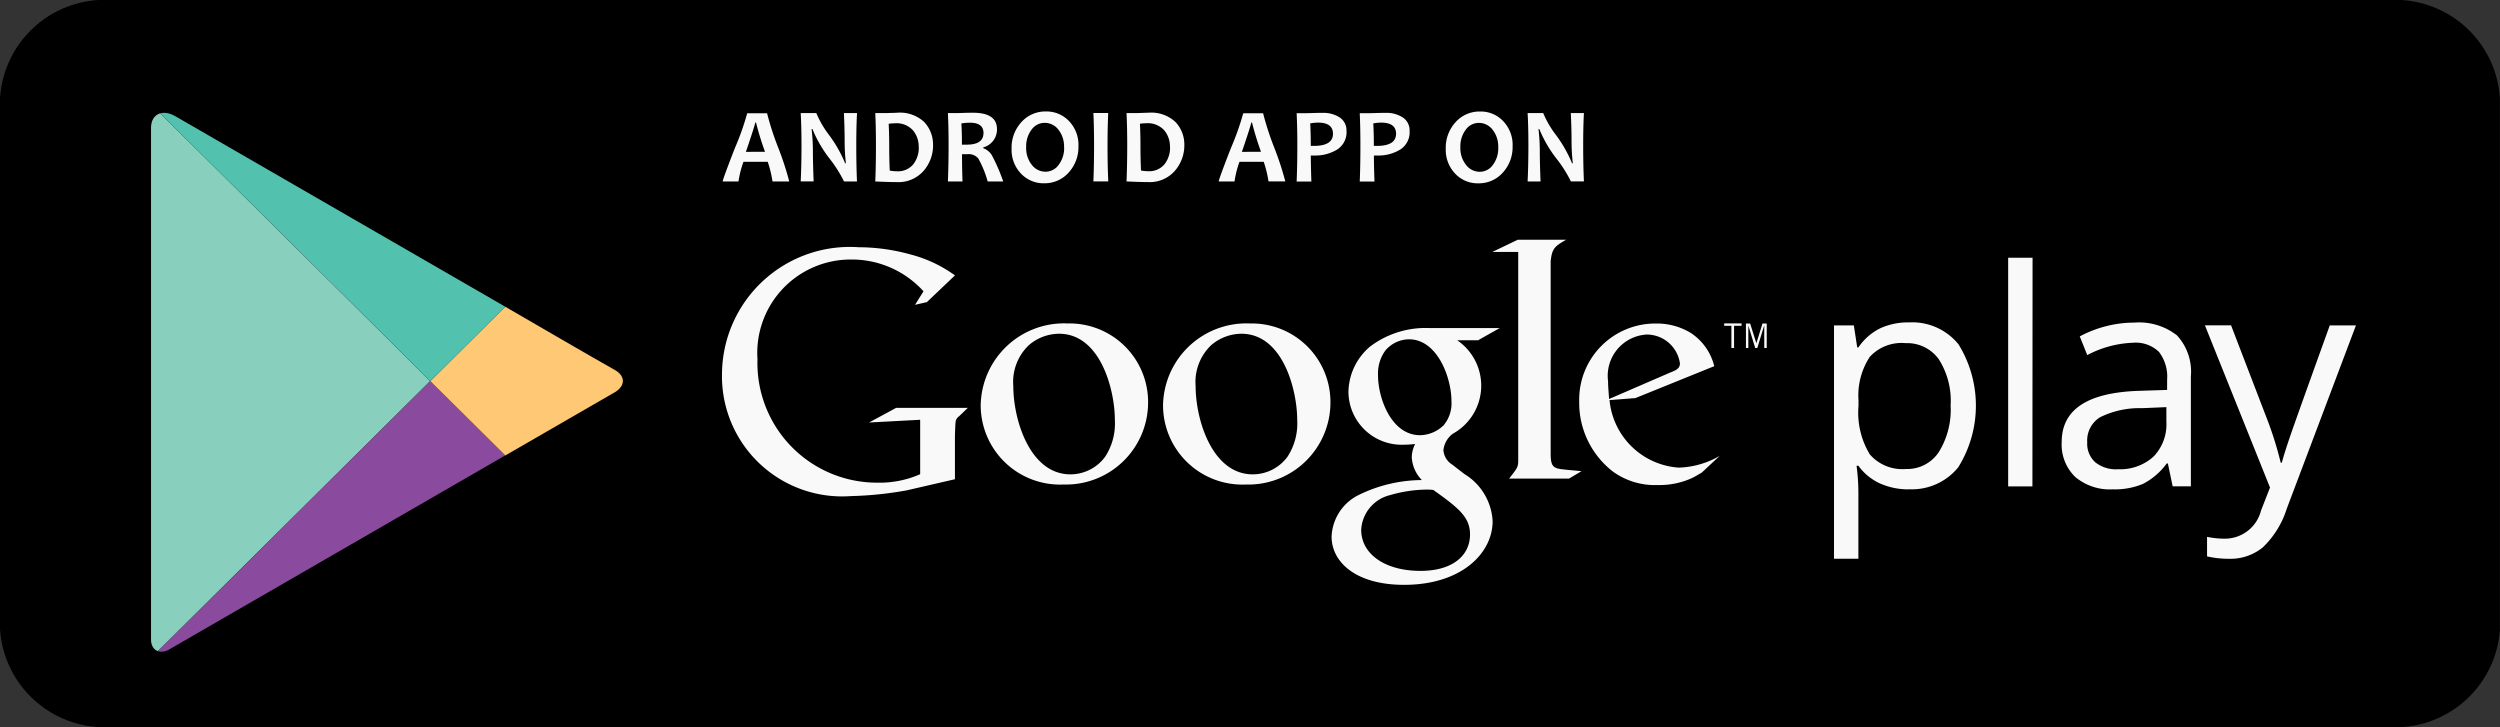
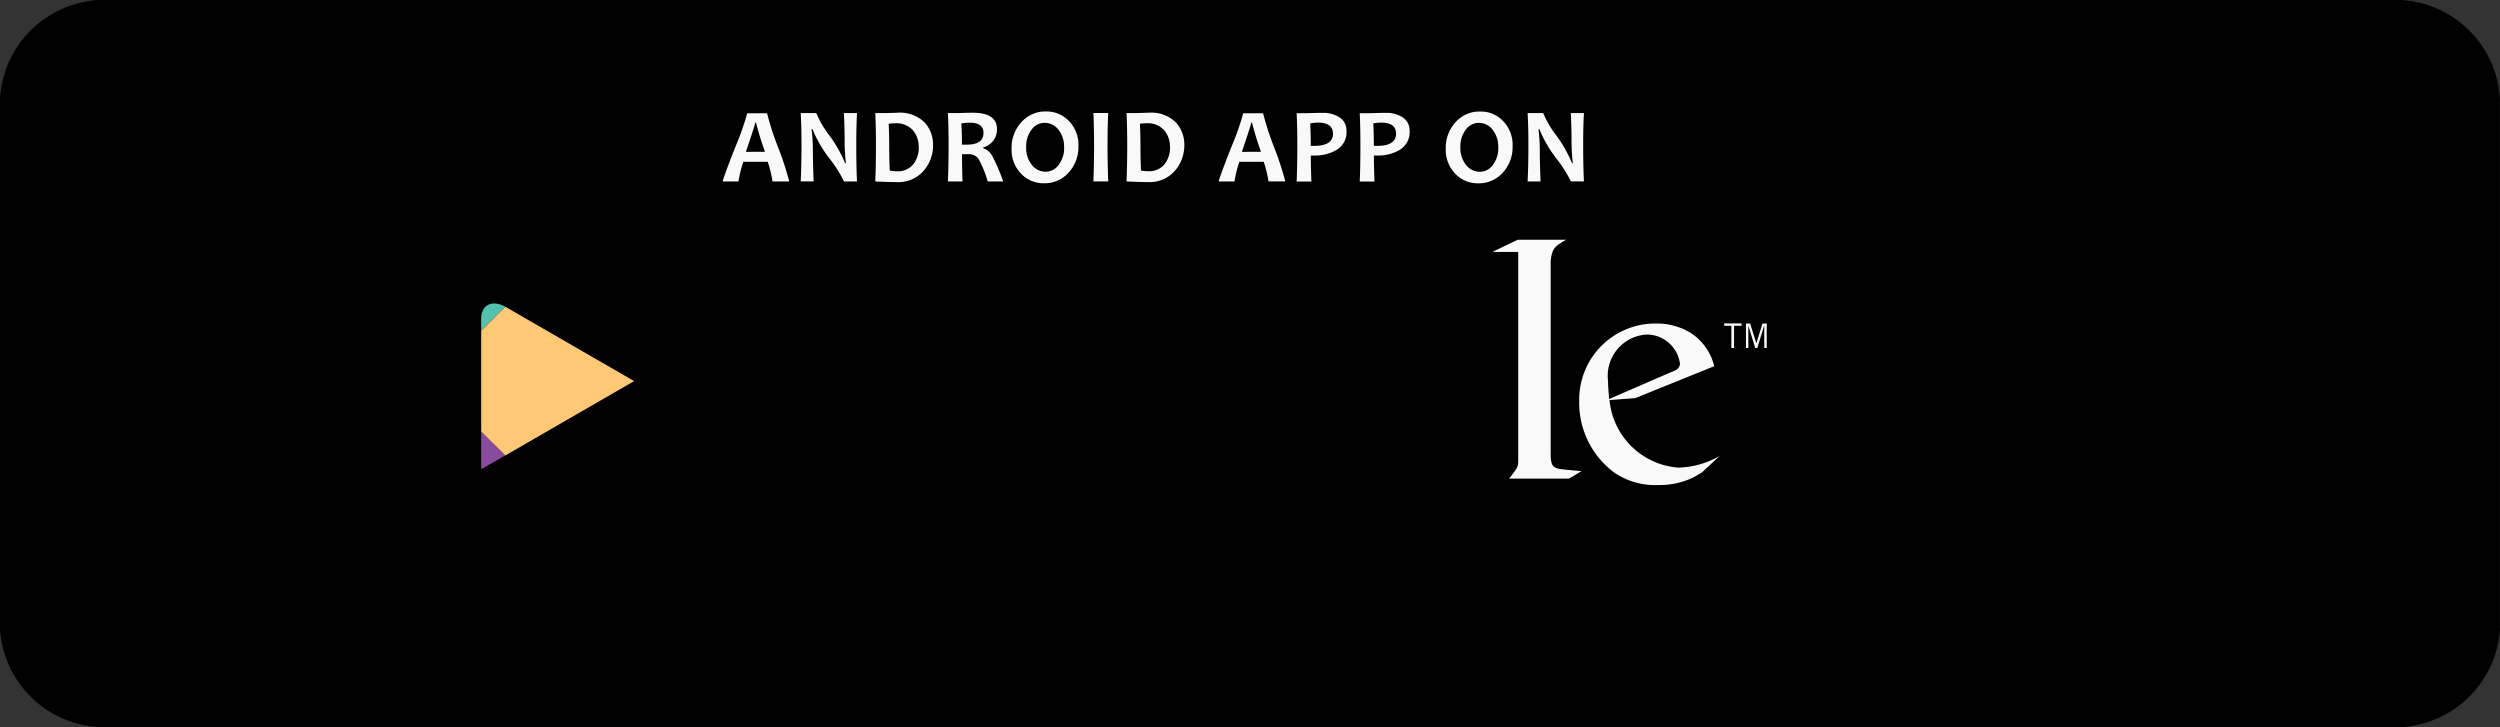
<svg xmlns="http://www.w3.org/2000/svg" width="104.405" height="30.37" viewBox="0 0 104.405 30.37">
  <rect x="0" y="0" width="104.405" height="30.37" fill="#333333" stroke="none" />
  <defs>
    <clipPath id="a">
-       <path d="M478.023,416.585l-4.707-2.718-9.081-5.243c-.5-.291-1.007-.115-1.007.494V430.48c0,.457.359.652.8.4l9.29-5.364,4.707-2.718,4.525-2.612c.533-.3.48-.727.032-.969S478.023,416.585,478.023,416.585Z" transform="translate(-463.228 -408.487)" />
+       <path d="M478.023,416.585c-.5-.291-1.007-.115-1.007.494V430.48c0,.457.359.652.8.4l9.29-5.364,4.707-2.718,4.525-2.612c.533-.3.48-.727.032-.969S478.023,416.585,478.023,416.585Z" transform="translate(-463.228 -408.487)" />
    </clipPath>
    <linearGradient id="b" x1="1.441" y1="1.519" x2="1.441" y2="1.436" gradientUnits="objectBoundingBox">
      <stop offset="0" stop-color="#257cb0" />
      <stop offset="0.286" stop-color="#4a93b5" />
      <stop offset="0.767" stop-color="#78bcbb" />
      <stop offset="1" stop-color="#89cfbd" />
    </linearGradient>
    <linearGradient id="d" x1="1.103" y1="2.982" x2="1.187" y2="2.982" gradientUnits="objectBoundingBox">
      <stop offset="0" stop-color="#52c1ad" />
      <stop offset="1" stop-color="#dee89a" />
    </linearGradient>
    <linearGradient id="f" x1="1.145" y1="1.94" x2="1.145" y2="1.857" gradientUnits="objectBoundingBox">
      <stop offset="0" stop-color="#ec413d" />
      <stop offset="0.167" stop-color="#da4452" />
      <stop offset="0.575" stop-color="#b0487a" />
      <stop offset="0.862" stop-color="#954a92" />
      <stop offset="1" stop-color="#8a4a9d" />
    </linearGradient>
    <linearGradient id="h" x1="0.704" y1="4.18" x2="0.704" y2="4.097" gradientUnits="objectBoundingBox">
      <stop offset="0" stop-color="#f58879" />
      <stop offset="0.119" stop-color="#f69079" />
      <stop offset="0.713" stop-color="#fcb877" />
      <stop offset="1" stop-color="#fec874" />
    </linearGradient>
  </defs>
  <path d="M107.265,27.079a4.382,4.382,0,0,1-4.614,4.1H7.475a4.383,4.383,0,0,1-4.615-4.1V4.919A4.383,4.383,0,0,1,7.475.814h95.171a4.382,4.382,0,0,1,4.614,4.1V27.079Z" transform="translate(-2.86 -0.814)" />
  <g transform="translate(6.307 4.712)" clip-path="url(#a)">
-     <path d="M463.24,387.346v23.128L474.9,398.91Z" transform="translate(-463.24 -387.707)" fill="url(#b)" />
-   </g>
+     </g>
  <g transform="translate(6.307 4.712)" clip-path="url(#a)">
    <path d="M478.035,390.944l-4.707-2.718L463.24,382.4v.084l11.66,11.564Z" transform="translate(-463.24 -382.846)" fill="url(#d)" />
  </g>
  <g transform="translate(6.307 4.712)" clip-path="url(#a)">
    <path d="M463.24,1078.73v.084l10.087-5.824,4.707-2.718-3.132-3.105Z" transform="translate(-463.24 -1055.966)" fill="url(#f)" />
  </g>
  <g transform="translate(6.307 4.712)" clip-path="url(#a)">
    <path d="M1151.982,884.566l-3.132,3.106,3.132,3.105,5.38-3.106Z" transform="translate(-1137.186 -876.468)" fill="url(#h)" />
  </g>
-   <path d="M1914.992,748.744a2.908,2.908,0,0,1-1.2-.242,2.262,2.262,0,0,1-.915-.745h-.076a8.94,8.94,0,0,1,.076,1.116v2.767h-1.018v-9.745h.828l.141.921h.049a2.372,2.372,0,0,1,.915-.8,2.779,2.779,0,0,1,1.2-.245,2.485,2.485,0,0,1,2.065.914,4.87,4.87,0,0,1-.012,5.14,2.491,2.491,0,0,1-2.053.914Zm-.147-6.107a1.806,1.806,0,0,0-1.491.571,2.939,2.939,0,0,0-.472,1.817v.229a3.364,3.364,0,0,0,.472,2.029,1.8,1.8,0,0,0,1.516.61,1.577,1.577,0,0,0,1.365-.706,3.354,3.354,0,0,0,.494-1.946,3.224,3.224,0,0,0-.494-1.93,1.624,1.624,0,0,0-1.39-.673Zm5.3,5.983h-1.013v-9.549h1.019Zm5.857,0-.2-.957h-.049a2.817,2.817,0,0,1-1,.856,3.047,3.047,0,0,1-1.249.224,2.248,2.248,0,0,1-1.568-.515,1.879,1.879,0,0,1-.568-1.466q0-2.037,3.259-2.134l1.143-.037v-.42a1.7,1.7,0,0,0-.341-1.169,1.4,1.4,0,0,0-1.089-.381,4.436,4.436,0,0,0-1.905.515l-.313-.78a4.786,4.786,0,0,1,1.09-.424,4.722,4.722,0,0,1,1.187-.152,2.562,2.562,0,0,1,1.783.534,2.231,2.231,0,0,1,.58,1.712v4.59H1926Zm-2.3-.718a2.069,2.069,0,0,0,1.494-.521,1.93,1.93,0,0,0,.543-1.461v-.61l-1.019.043a3.706,3.706,0,0,0-1.753.381,1.139,1.139,0,0,0-.533,1.04,1.047,1.047,0,0,0,.334.838,1.387,1.387,0,0,0,.933.293Zm3.647-6.008h1.092l1.473,3.835a14.744,14.744,0,0,1,.6,1.9h.049q.076-.313.334-1.071t1.666-4.661h1.093l-2.891,7.659a3.821,3.821,0,0,1-1,1.612,2.134,2.134,0,0,1-1.407.475,4.114,4.114,0,0,1-.92-.1v-.816a3.575,3.575,0,0,0,.755.076,1.556,1.556,0,0,0,1.5-1.178l.374-.957Zm-31.225.625a2.291,2.291,0,0,1-.183,3.9.991.991,0,0,0-.394.69.772.772,0,0,0,.367.6l.507.393a2.45,2.45,0,0,1,1.181,1.971c0,1.322-1.28,2.658-3.7,2.658-2.04,0-3.025-.97-3.025-2.012a2.024,2.024,0,0,1,1.083-1.716,6.063,6.063,0,0,1,2.687-.648,1.473,1.473,0,0,1-.422-.956,1.275,1.275,0,0,1,.141-.549c-.152.015-.31.028-.45.028a2.224,2.224,0,0,1-2.335-2.21,2.531,2.531,0,0,1,.9-1.885,3.836,3.836,0,0,1,2.515-.774h2.9l-.9.507h-.872Zm-1,6.249a2.2,2.2,0,0,0-.323-.014,5.622,5.622,0,0,0-1.478.229,1.58,1.58,0,0,0-1.21,1.448c0,1,.972,1.717,2.477,1.717,1.35,0,2.068-.648,2.068-1.52,0-.723-.467-1.1-1.534-1.86Zm.408-2.673a1.423,1.423,0,0,0,.351-1.027c0-1.013-.6-2.591-1.772-2.591a1.313,1.313,0,0,0-.985.464,1.625,1.625,0,0,0-.31,1.041c0,.943.549,2.5,1.759,2.5a1.44,1.44,0,0,0,.956-.392Zm-8.265,2.448a3.314,3.314,0,0,1-3.429-3.315,3.48,3.48,0,0,1,3.638-3.412,3.284,3.284,0,0,1,3.353,3.314,3.43,3.43,0,0,1-3.562,3.411Zm1.753-1.138a2.542,2.542,0,0,0,.421-1.56c0-1.236-.59-3.6-2.332-3.6a1.955,1.955,0,0,0-1.263.479,2.125,2.125,0,0,0-.647,1.714c0,1.389.686,3.679,2.388,3.679a1.8,1.8,0,0,0,1.435-.718Zm-9.368,1.138a3.315,3.315,0,0,1-3.429-3.315,3.48,3.48,0,0,1,3.638-3.413,3.283,3.283,0,0,1,3.353,3.314,3.43,3.43,0,0,1-3.56,3.411Zm1.753-1.138a2.544,2.544,0,0,0,.421-1.56c0-1.236-.59-3.6-2.332-3.6a1.955,1.955,0,0,0-1.263.479,2.123,2.123,0,0,0-.646,1.714c0,1.389.686,3.679,2.388,3.679a1.8,1.8,0,0,0,1.434-.718Zm-6.256.915-2.02.466a14.966,14.966,0,0,1-2.33.239,5.018,5.018,0,0,1-5.38-5.112,5.338,5.338,0,0,1,5.705-5.281,8.132,8.132,0,0,1,2.16.3,5.516,5.516,0,0,1,1.864.876l-1.173,1.116-.494.113.353-.565a4.039,4.039,0,0,0-3.021-1.327,3.9,3.9,0,0,0-3.912,4.166,4.994,4.994,0,0,0,5,5.153,4.207,4.207,0,0,0,1.794-.353v-2.273l-2.134.113,1.129-.61h2.993l-.366.353a.331.331,0,0,0-.142.229c-.015.127-.028.537-.028.678v1.723h0Z" transform="translate(-1835.267 -728.307)" fill="#f9f9f9" />
  <path d="M3759.224,729.749c-.467-.043-.564-.126-.564-.678v-7.992a.354.354,0,0,1,.008-.091c.057-.494.2-.578.636-.833h-2.02l-1.059.508h1.08v8.719c0,.282-.056.325-.381.748h2.5l.523-.31C3759.7,729.792,3759.46,729.777,3759.224,729.749Zm5.746.13c-.152.085-.3.183-.462.252a3.269,3.269,0,0,1-1.362.267,3,3,0,0,1-1.866-.547,3.628,3.628,0,0,1-1.428-2.959,3.178,3.178,0,0,1,3.211-3.239,2.725,2.725,0,0,1,1.448.393,2.321,2.321,0,0,1,.981,1.388l-3.294,1.333-1.08.084a3.116,3.116,0,0,0,2.889,2.82,3.625,3.625,0,0,0,1.711-.49Zm-1.318-4.179c.266-.1.406-.182.406-.381a1.4,1.4,0,0,0-1.389-1.206,1.727,1.727,0,0,0-1.612,1.949c0,.239.028.491.042.744Zm2.667-1.951v.925h-.112v-.925h-.3v-.1h.725v.1Zm1.261.925v-.934h-.005l-.285.934h-.088l-.287-.934h0v.934h-.1v-1.021h.175l.26.825h0l.256-.825h.177v1.021Z" transform="translate(-3693.901 -710.142)" fill="#f9f9f9" />
  <path d="M1869.622,408.217h-.7a4.631,4.631,0,0,0-.2-.82h-1.013a4.255,4.255,0,0,0-.207.82h-.66q0-.085.512-1.4a11.01,11.01,0,0,0,.512-1.448h.829a12.073,12.073,0,0,0,.463,1.43,12.505,12.505,0,0,1,.464,1.421Zm-1.013-1.239a12.319,12.319,0,0,1-.375-1.219h-.035q0,.085-.388,1.223Zm3.841,1.239h-.542a5.371,5.371,0,0,0-.6-.95,5.224,5.224,0,0,1-.719-1.239h-.035a7.786,7.786,0,0,1,.055.868q0,.542.031,1.32h-.54q.033-.68.033-1.493t-.033-1.362h.651a4.117,4.117,0,0,0,.541.927,5.445,5.445,0,0,1,.662,1.169h.033a8.327,8.327,0,0,1-.052-.877q0-.594-.031-1.219h.548q-.031.544-.031,1.362t.029,1.494Zm3.178-1.524a1.617,1.617,0,0,1-.4,1.087,1.394,1.394,0,0,1-1.119.465q-.324,0-.895-.027.028-.662.028-1.493,0-.8-.028-1.362h.381q.094,0,.28-.007c.124,0,.205-.007.243-.007a1.478,1.478,0,0,1,1.148.395,1.363,1.363,0,0,1,.36.947Zm-.6.094a1.058,1.058,0,0,0-.245-.71.931.931,0,0,0-.75-.288,2.287,2.287,0,0,0-.259.02q.022.439.022.915,0,.524.022,1.039a1.451,1.451,0,0,0,.285.029.828.828,0,0,0,.7-.293,1.13,1.13,0,0,0,.229-.715Zm3.529,1.432h-.649a4.3,4.3,0,0,0-.39-.958.512.512,0,0,0-.438-.182h-.243q0,.564.02,1.138h-.61q.028-.662.029-1.493,0-.8-.029-1.362h.381q.066,0,.275-.007t.387-.007q1.007,0,1.007.686a.772.772,0,0,1-.575.762v.033a.685.685,0,0,1,.388.345,7.642,7.642,0,0,1,.447,1.043Zm-.822-2.017q0-.437-.562-.437a1.919,1.919,0,0,0-.364.031q.025.34.024.885c.076,0,.149,0,.2,0q.7,0,.7-.486Zm3.963.533a1.574,1.574,0,0,1-.412,1.116,1.338,1.338,0,0,1-1.02.443,1.288,1.288,0,0,1-.969-.407,1.432,1.432,0,0,1-.39-1.033,1.573,1.573,0,0,1,.412-1.116,1.337,1.337,0,0,1,1.02-.443,1.29,1.29,0,0,1,.969.405,1.431,1.431,0,0,1,.392,1.036Zm-.6.063a1.133,1.133,0,0,0-.235-.743.723.723,0,0,0-.579-.285.668.668,0,0,0-.544.287,1.143,1.143,0,0,0-.224.725,1.127,1.127,0,0,0,.235.742.721.721,0,0,0,.578.287.669.669,0,0,0,.544-.288,1.147,1.147,0,0,0,.229-.724Zm1.845,1.417h-.62q.028-.68.028-1.493t-.028-1.362h.62q-.028.553-.029,1.362,0,.828.031,1.494Zm3.178-1.524a1.617,1.617,0,0,1-.4,1.088,1.393,1.393,0,0,1-1.119.465q-.325,0-.895-.027.028-.662.029-1.493,0-.8-.029-1.362h.381q.094,0,.28-.007t.243-.007a1.478,1.478,0,0,1,1.148.395,1.364,1.364,0,0,1,.362.948Zm-.6.094a1.057,1.057,0,0,0-.245-.71.932.932,0,0,0-.75-.288,2.283,2.283,0,0,0-.259.02q.022.439.022.914,0,.524.022,1.039a1.443,1.443,0,0,0,.285.029.828.828,0,0,0,.7-.293,1.129,1.129,0,0,0,.229-.713Zm4.815,1.432h-.7a4.632,4.632,0,0,0-.2-.82h-1.013a4.267,4.267,0,0,0-.206.82h-.66q0-.085.512-1.4a11.056,11.056,0,0,0,.512-1.448h.829a12.149,12.149,0,0,0,.464,1.43,12.681,12.681,0,0,1,.465,1.42Zm-1.013-1.239a12.391,12.391,0,0,1-.375-1.219h-.035q0,.085-.388,1.223Zm3.571-.868a.855.855,0,0,1-.389.774,1.731,1.731,0,0,1-.955.25,1.208,1.208,0,0,1-.147,0q0,.412.024,1.088h-.616q.028-.633.029-1.493,0-.79-.029-1.362h.381q.081,0,.311-.007t.4-.007a1.255,1.255,0,0,1,.7.188.638.638,0,0,1,.289.572Zm-.565.12q0-.469-.623-.469a1.767,1.767,0,0,0-.328.033q.024.415.024.939c.037,0,.076,0,.127,0q.8,0,.8-.508Zm3.2-.12a.855.855,0,0,1-.389.774,1.731,1.731,0,0,1-.955.25,1.208,1.208,0,0,1-.147,0q0,.412.024,1.088h-.616q.028-.633.028-1.493,0-.79-.028-1.362h.381q.081,0,.311-.007t.4-.007a1.255,1.255,0,0,1,.7.188.638.638,0,0,1,.29.572Zm-.565.12q0-.469-.623-.469a1.768,1.768,0,0,0-.329.033q.024.415.024.939c.037,0,.076,0,.127,0q.8,0,.8-.508Zm4.866.507a1.575,1.575,0,0,1-.412,1.116,1.338,1.338,0,0,1-1.02.443,1.288,1.288,0,0,1-.969-.407,1.433,1.433,0,0,1-.39-1.033,1.574,1.574,0,0,1,.412-1.116,1.336,1.336,0,0,1,1.02-.443,1.29,1.29,0,0,1,.969.405,1.431,1.431,0,0,1,.391,1.034Zm-.6.063a1.133,1.133,0,0,0-.235-.743.722.722,0,0,0-.579-.285.669.669,0,0,0-.544.287,1.143,1.143,0,0,0-.223.726,1.13,1.13,0,0,0,.236.742.722.722,0,0,0,.578.287.667.667,0,0,0,.544-.288,1.142,1.142,0,0,0,.224-.726Zm3.577,1.417h-.542a5.338,5.338,0,0,0-.6-.949,5.233,5.233,0,0,1-.719-1.239h-.035a7.754,7.754,0,0,1,.055.868q0,.542.031,1.32h-.54q.033-.68.033-1.493t-.033-1.362h.651a4.131,4.131,0,0,0,.542.927,5.453,5.453,0,0,1,.662,1.169h.033a8.29,8.29,0,0,1-.053-.877q0-.594-.031-1.219h.548q-.031.544-.031,1.362t.031,1.493Z" transform="translate(-1836.661 -400.64)" fill="#f9f9fa" />
</svg>